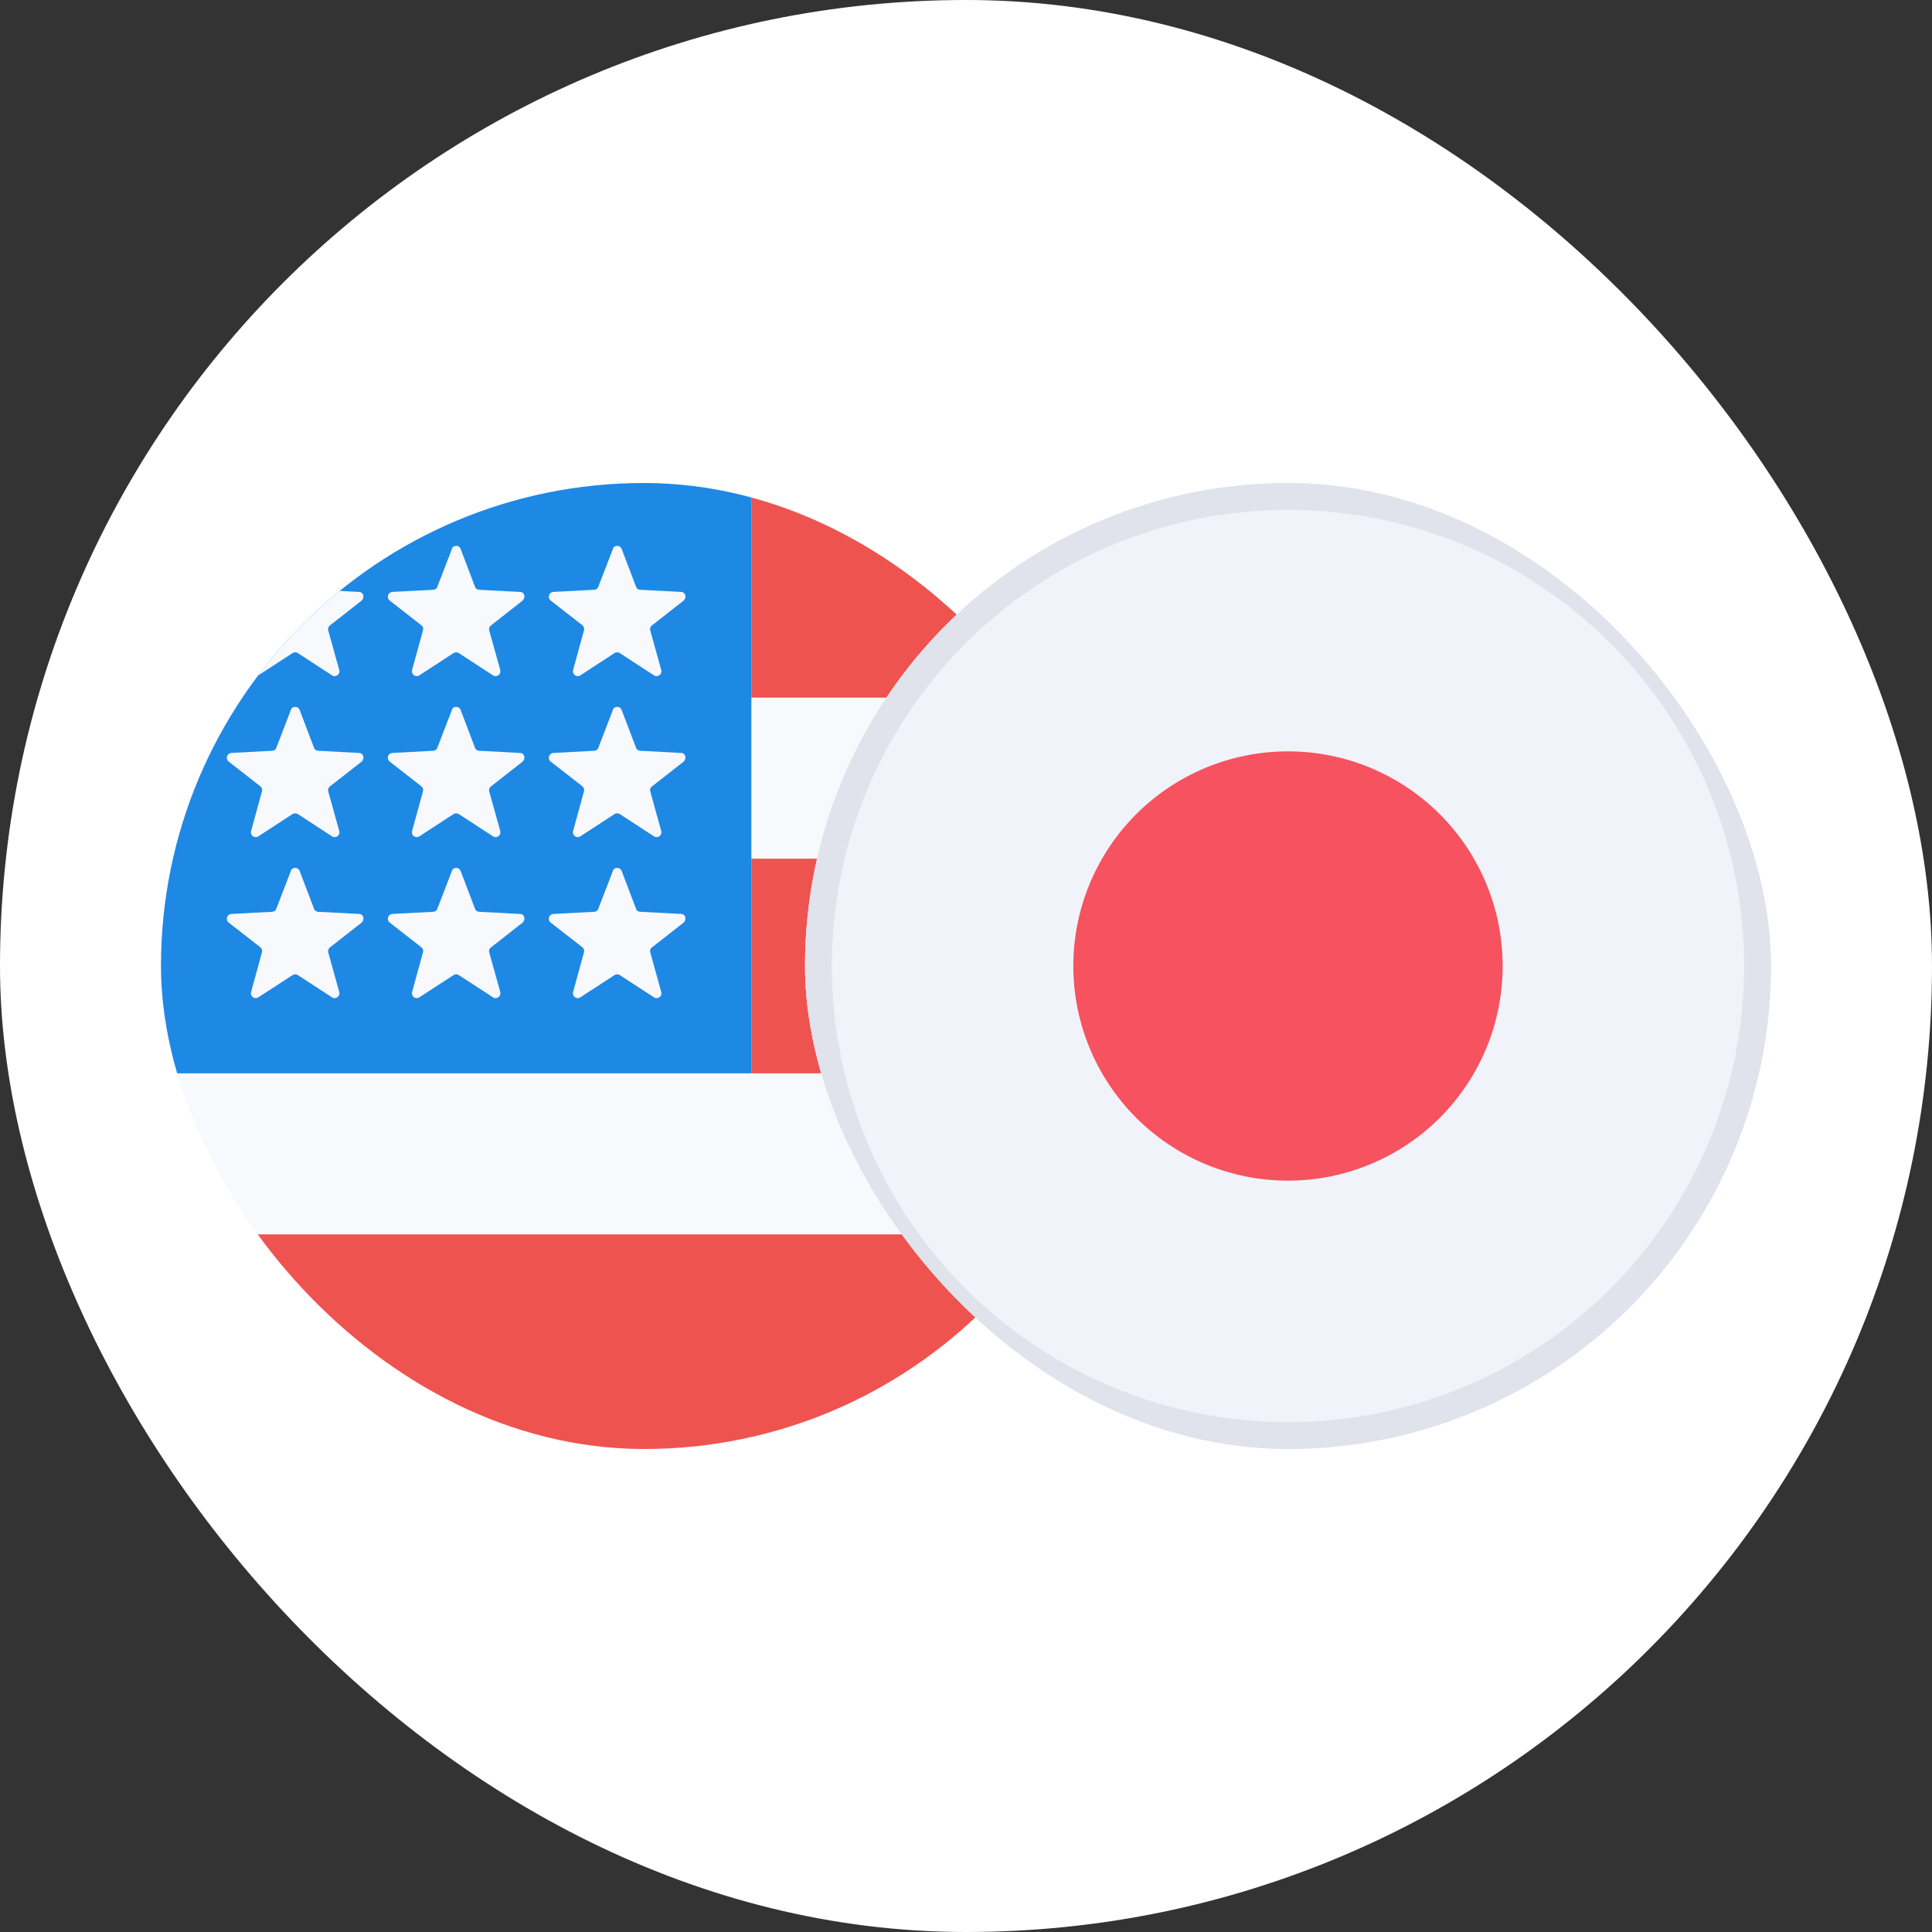
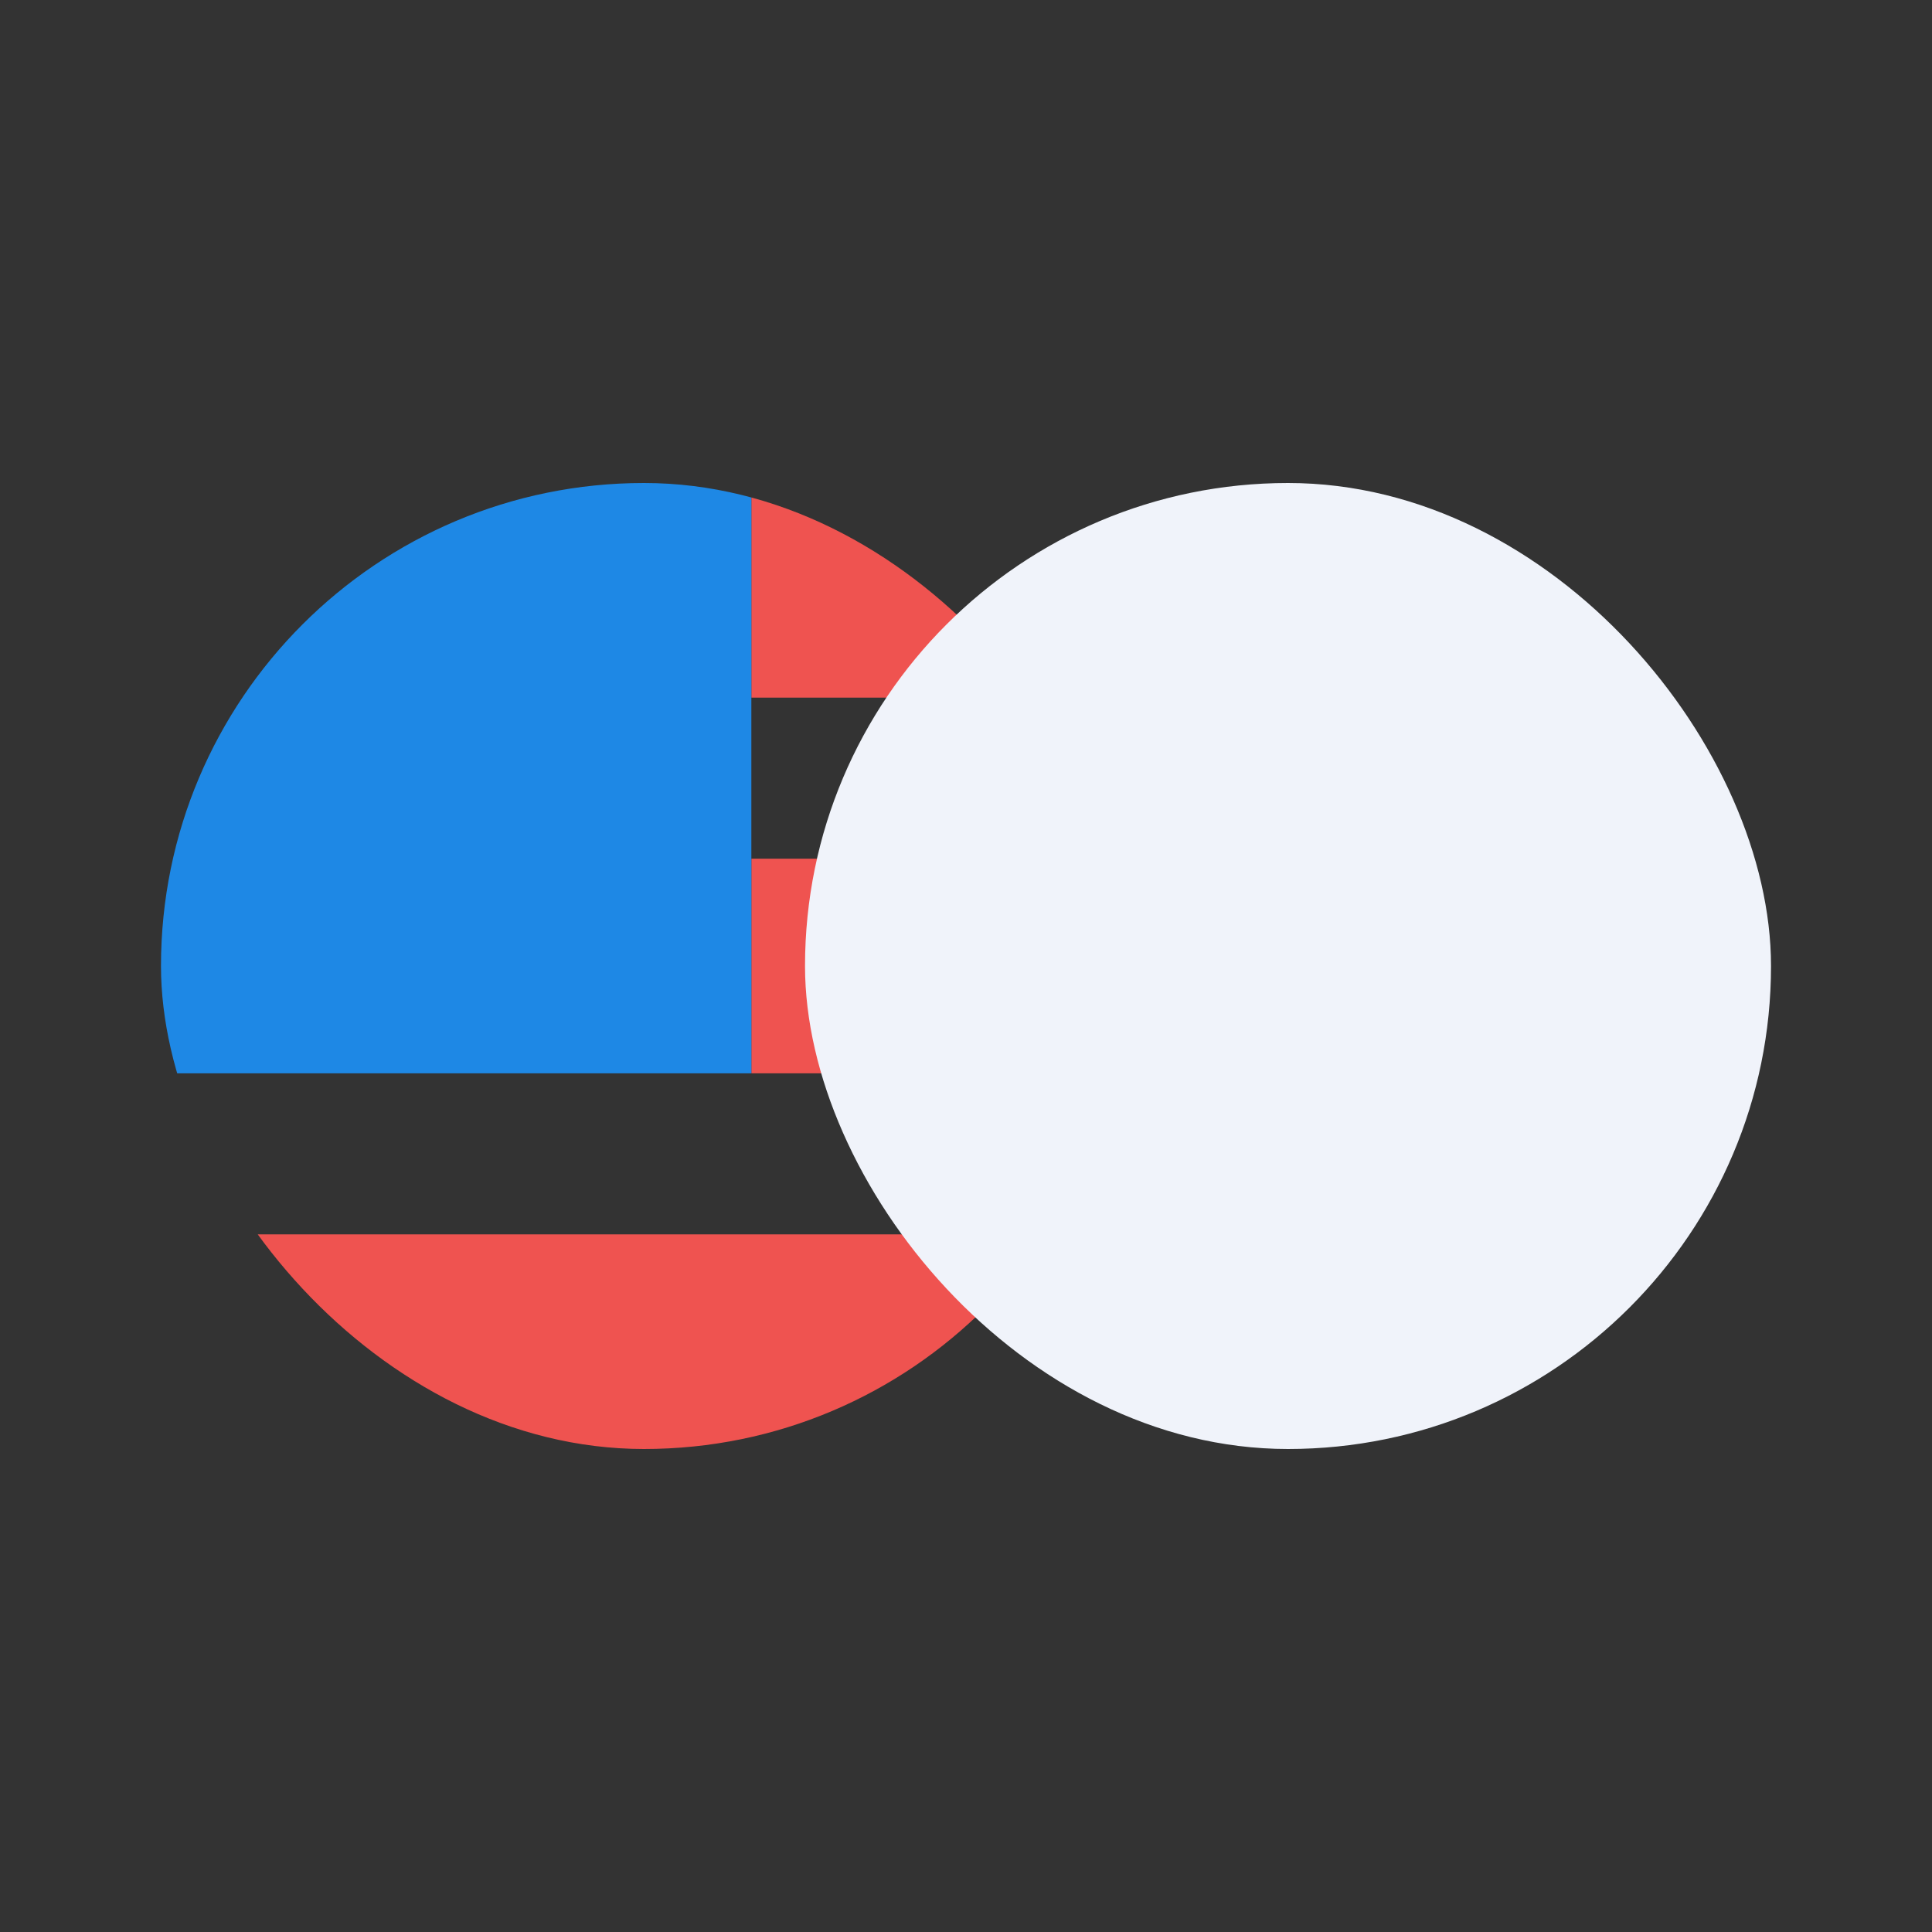
<svg xmlns="http://www.w3.org/2000/svg" width="40" height="40" viewBox="0 0 40 40" fill="none">
  <rect x="0" y="0" width="40" height="40" fill="#333333" stroke="none" />
-   <rect width="40" height="40" rx="20" fill="white" />
  <g clip-path="url(#clip0_3686_25286)">
-     <path d="M3.333 10H23.333V30H3.333V10Z" fill="#F8F9FD" />
    <path d="M15.556 14.444H23.333V10H15.556V14.444ZM3.333 30H23.333V25.556H3.333V30ZM15.556 22.222H23.333V17.778H15.556V22.222Z" fill="#EF5350" />
    <path d="M3.333 10H15.556V22.222H3.333V10Z" fill="#1E88E5" />
-     <path d="M6.022 11.355C6.031 11.339 6.043 11.325 6.059 11.316C6.075 11.306 6.093 11.301 6.111 11.301C6.13 11.301 6.148 11.306 6.163 11.316C6.179 11.325 6.192 11.339 6.2 11.355L6.5 12.144C6.511 12.189 6.556 12.211 6.589 12.211L7.433 12.255C7.522 12.255 7.556 12.367 7.489 12.433L6.822 12.956C6.808 12.97 6.798 12.988 6.794 13.008C6.79 13.027 6.792 13.048 6.8 13.067L7.022 13.867C7.029 13.887 7.029 13.909 7.022 13.929C7.016 13.95 7.003 13.967 6.986 13.98C6.968 13.992 6.947 13.999 6.926 13.998C6.904 13.998 6.884 13.991 6.867 13.978L6.167 13.522C6.15 13.511 6.131 13.505 6.111 13.505C6.091 13.505 6.072 13.511 6.056 13.522L5.356 13.978C5.339 13.991 5.318 13.998 5.296 13.998C5.275 13.999 5.254 13.992 5.237 13.98C5.219 13.967 5.206 13.95 5.2 13.929C5.193 13.909 5.193 13.887 5.2 13.867L5.422 13.056C5.429 13.036 5.429 13.015 5.423 12.995C5.417 12.975 5.405 12.957 5.389 12.944L4.733 12.433C4.718 12.421 4.706 12.404 4.7 12.384C4.694 12.365 4.694 12.345 4.7 12.325C4.706 12.306 4.718 12.289 4.734 12.277C4.75 12.264 4.769 12.257 4.789 12.255L5.633 12.211C5.667 12.211 5.711 12.189 5.722 12.144L6.022 11.367V11.355ZM6.022 14.689C6.031 14.673 6.043 14.659 6.059 14.649C6.075 14.64 6.093 14.635 6.111 14.635C6.13 14.635 6.148 14.64 6.163 14.649C6.179 14.659 6.192 14.673 6.2 14.689L6.5 15.478C6.511 15.522 6.556 15.544 6.589 15.544L7.433 15.589C7.522 15.589 7.556 15.7 7.489 15.767L6.822 16.289C6.808 16.303 6.798 16.321 6.794 16.341C6.79 16.361 6.792 16.381 6.8 16.4L7.022 17.2C7.029 17.22 7.029 17.242 7.022 17.262C7.016 17.283 7.003 17.301 6.986 17.313C6.968 17.325 6.947 17.332 6.926 17.332C6.904 17.331 6.884 17.324 6.867 17.311L6.167 16.855C6.15 16.845 6.131 16.839 6.111 16.839C6.091 16.839 6.072 16.845 6.056 16.855L5.356 17.311C5.339 17.324 5.318 17.331 5.296 17.332C5.275 17.332 5.254 17.325 5.237 17.313C5.219 17.301 5.206 17.283 5.2 17.262C5.193 17.242 5.193 17.22 5.2 17.2L5.422 16.389C5.429 16.369 5.429 16.348 5.423 16.328C5.417 16.308 5.405 16.291 5.389 16.278L4.733 15.767C4.718 15.754 4.706 15.737 4.7 15.718C4.694 15.699 4.694 15.678 4.7 15.659C4.706 15.64 4.718 15.623 4.734 15.61C4.75 15.598 4.769 15.59 4.789 15.589L5.633 15.544C5.667 15.544 5.711 15.522 5.722 15.478L6.022 14.7V14.689ZM6.022 18.022C6.031 18.006 6.043 17.992 6.059 17.983C6.075 17.973 6.093 17.968 6.111 17.968C6.13 17.968 6.148 17.973 6.163 17.983C6.179 17.992 6.192 18.006 6.2 18.022L6.5 18.811C6.511 18.855 6.556 18.878 6.589 18.878L7.433 18.922C7.522 18.922 7.556 19.033 7.489 19.1L6.822 19.622C6.808 19.636 6.798 19.654 6.794 19.674C6.79 19.694 6.792 19.715 6.8 19.733L7.022 20.533C7.029 20.554 7.029 20.576 7.022 20.596C7.016 20.616 7.003 20.634 6.986 20.646C6.968 20.659 6.947 20.665 6.926 20.665C6.904 20.665 6.884 20.657 6.867 20.644L6.167 20.189C6.15 20.178 6.131 20.172 6.111 20.172C6.091 20.172 6.072 20.178 6.056 20.189L5.356 20.644C5.339 20.657 5.318 20.665 5.296 20.665C5.275 20.665 5.254 20.659 5.237 20.646C5.219 20.634 5.206 20.616 5.2 20.596C5.193 20.576 5.193 20.554 5.2 20.533L5.422 19.722C5.429 19.703 5.429 19.681 5.423 19.661C5.417 19.641 5.405 19.624 5.389 19.611L4.733 19.1C4.718 19.087 4.706 19.07 4.7 19.051C4.694 19.032 4.694 19.011 4.7 18.992C4.706 18.973 4.718 18.956 4.734 18.944C4.75 18.931 4.769 18.924 4.789 18.922L5.633 18.878C5.667 18.878 5.711 18.855 5.722 18.811L6.022 18.033V18.022ZM9.356 11.355C9.364 11.339 9.377 11.325 9.392 11.316C9.408 11.306 9.426 11.301 9.444 11.301C9.463 11.301 9.481 11.306 9.497 11.316C9.512 11.325 9.525 11.339 9.533 11.355L9.833 12.144C9.844 12.189 9.889 12.211 9.922 12.211L10.767 12.255C10.856 12.255 10.889 12.367 10.822 12.433L10.156 12.956C10.141 12.97 10.131 12.988 10.127 13.008C10.123 13.027 10.125 13.048 10.133 13.067L10.356 13.867C10.362 13.887 10.362 13.909 10.356 13.929C10.349 13.95 10.336 13.967 10.319 13.98C10.302 13.992 10.28 13.999 10.259 13.998C10.238 13.998 10.217 13.991 10.2 13.978L9.5 13.522C9.484 13.511 9.464 13.505 9.444 13.505C9.425 13.505 9.405 13.511 9.389 13.522L8.689 13.978C8.672 13.991 8.651 13.998 8.63 13.998C8.608 13.999 8.588 13.992 8.57 13.98C8.553 13.967 8.54 13.95 8.533 13.929C8.527 13.909 8.527 13.887 8.533 13.867L8.756 13.056C8.762 13.036 8.763 13.015 8.757 12.995C8.751 12.975 8.739 12.957 8.722 12.944L8.067 12.433C8.051 12.421 8.039 12.404 8.034 12.384C8.028 12.365 8.028 12.345 8.034 12.325C8.04 12.306 8.051 12.289 8.067 12.277C8.083 12.264 8.102 12.257 8.122 12.255L8.967 12.211C9 12.211 9.044 12.189 9.056 12.144L9.356 11.367V11.355ZM9.356 14.689C9.364 14.673 9.377 14.659 9.392 14.649C9.408 14.64 9.426 14.635 9.444 14.635C9.463 14.635 9.481 14.64 9.497 14.649C9.512 14.659 9.525 14.673 9.533 14.689L9.833 15.478C9.844 15.522 9.889 15.544 9.922 15.544L10.767 15.589C10.856 15.589 10.889 15.7 10.822 15.767L10.156 16.289C10.141 16.303 10.131 16.321 10.127 16.341C10.123 16.361 10.125 16.381 10.133 16.4L10.356 17.2C10.362 17.22 10.362 17.242 10.356 17.262C10.349 17.283 10.336 17.301 10.319 17.313C10.302 17.325 10.28 17.332 10.259 17.332C10.238 17.331 10.217 17.324 10.2 17.311L9.5 16.855C9.484 16.845 9.464 16.839 9.444 16.839C9.425 16.839 9.405 16.845 9.389 16.855L8.689 17.311C8.672 17.324 8.651 17.331 8.63 17.332C8.608 17.332 8.588 17.325 8.57 17.313C8.553 17.301 8.54 17.283 8.533 17.262C8.527 17.242 8.527 17.22 8.533 17.2L8.756 16.389C8.762 16.369 8.763 16.348 8.757 16.328C8.751 16.308 8.739 16.291 8.722 16.278L8.067 15.767C8.051 15.754 8.039 15.737 8.034 15.718C8.028 15.699 8.028 15.678 8.034 15.659C8.04 15.64 8.051 15.623 8.067 15.61C8.083 15.598 8.102 15.59 8.122 15.589L8.967 15.544C9 15.544 9.044 15.522 9.056 15.478L9.356 14.7V14.689ZM9.356 18.022C9.364 18.006 9.377 17.992 9.392 17.983C9.408 17.973 9.426 17.968 9.444 17.968C9.463 17.968 9.481 17.973 9.497 17.983C9.512 17.992 9.525 18.006 9.533 18.022L9.833 18.811C9.844 18.855 9.889 18.878 9.922 18.878L10.767 18.922C10.856 18.922 10.889 19.033 10.822 19.1L10.156 19.622C10.141 19.636 10.131 19.654 10.127 19.674C10.123 19.694 10.125 19.715 10.133 19.733L10.356 20.533C10.362 20.554 10.362 20.576 10.356 20.596C10.349 20.616 10.336 20.634 10.319 20.646C10.302 20.659 10.28 20.665 10.259 20.665C10.238 20.665 10.217 20.657 10.2 20.644L9.5 20.189C9.484 20.178 9.464 20.172 9.444 20.172C9.425 20.172 9.405 20.178 9.389 20.189L8.689 20.644C8.672 20.657 8.651 20.665 8.63 20.665C8.608 20.665 8.588 20.659 8.57 20.646C8.553 20.634 8.54 20.616 8.533 20.596C8.527 20.576 8.527 20.554 8.533 20.533L8.756 19.722C8.762 19.703 8.763 19.681 8.757 19.661C8.751 19.641 8.739 19.624 8.722 19.611L8.067 19.1C8.051 19.087 8.039 19.07 8.034 19.051C8.028 19.032 8.028 19.011 8.034 18.992C8.04 18.973 8.051 18.956 8.067 18.944C8.083 18.931 8.102 18.924 8.122 18.922L8.967 18.878C9 18.878 9.044 18.855 9.056 18.811L9.356 18.033V18.022ZM12.689 11.355C12.697 11.339 12.71 11.325 12.726 11.316C12.741 11.306 12.759 11.301 12.778 11.301C12.796 11.301 12.814 11.306 12.83 11.316C12.845 11.325 12.858 11.339 12.867 11.355L13.167 12.144C13.178 12.189 13.222 12.211 13.256 12.211L14.1 12.255C14.189 12.255 14.222 12.367 14.156 12.433L13.489 12.956C13.474 12.97 13.464 12.988 13.461 13.008C13.457 13.027 13.459 13.048 13.467 13.067L13.689 13.867C13.696 13.887 13.696 13.909 13.689 13.929C13.683 13.95 13.67 13.967 13.652 13.98C13.635 13.992 13.614 13.999 13.592 13.998C13.571 13.998 13.55 13.991 13.533 13.978L12.833 13.522C12.817 13.511 12.798 13.505 12.778 13.505C12.758 13.505 12.739 13.511 12.722 13.522L12.022 13.978C12.005 13.991 11.985 13.998 11.963 13.998C11.942 13.999 11.921 13.992 11.903 13.98C11.886 13.967 11.873 13.95 11.867 13.929C11.86 13.909 11.86 13.887 11.867 13.867L12.089 13.056C12.096 13.036 12.096 13.015 12.09 12.995C12.084 12.975 12.072 12.957 12.056 12.944L11.4 12.433C11.384 12.421 11.373 12.404 11.367 12.384C11.361 12.365 11.361 12.345 11.367 12.325C11.373 12.306 11.385 12.289 11.401 12.277C11.416 12.264 11.435 12.257 11.456 12.255L12.3 12.211C12.333 12.211 12.378 12.189 12.389 12.144L12.689 11.367V11.355ZM12.689 14.689C12.697 14.673 12.71 14.659 12.726 14.649C12.741 14.64 12.759 14.635 12.778 14.635C12.796 14.635 12.814 14.64 12.83 14.649C12.845 14.659 12.858 14.673 12.867 14.689L13.167 15.478C13.178 15.522 13.222 15.544 13.256 15.544L14.1 15.589C14.189 15.589 14.222 15.7 14.156 15.767L13.489 16.289C13.474 16.303 13.464 16.321 13.461 16.341C13.457 16.361 13.459 16.381 13.467 16.4L13.689 17.2C13.696 17.22 13.696 17.242 13.689 17.262C13.683 17.283 13.67 17.301 13.652 17.313C13.635 17.325 13.614 17.332 13.592 17.332C13.571 17.331 13.55 17.324 13.533 17.311L12.833 16.855C12.817 16.845 12.798 16.839 12.778 16.839C12.758 16.839 12.739 16.845 12.722 16.855L12.022 17.311C12.005 17.324 11.985 17.331 11.963 17.332C11.942 17.332 11.921 17.325 11.903 17.313C11.886 17.301 11.873 17.283 11.867 17.262C11.86 17.242 11.86 17.22 11.867 17.2L12.089 16.389C12.096 16.369 12.096 16.348 12.09 16.328C12.084 16.308 12.072 16.291 12.056 16.278L11.4 15.767C11.384 15.754 11.373 15.737 11.367 15.718C11.361 15.699 11.361 15.678 11.367 15.659C11.373 15.64 11.385 15.623 11.401 15.61C11.416 15.598 11.435 15.59 11.456 15.589L12.3 15.544C12.333 15.544 12.378 15.522 12.389 15.478L12.689 14.7V14.689ZM12.689 18.022C12.697 18.006 12.71 17.992 12.726 17.983C12.741 17.973 12.759 17.968 12.778 17.968C12.796 17.968 12.814 17.973 12.83 17.983C12.845 17.992 12.858 18.006 12.867 18.022L13.167 18.811C13.178 18.855 13.222 18.878 13.256 18.878L14.1 18.922C14.189 18.922 14.222 19.033 14.156 19.1L13.489 19.622C13.474 19.636 13.464 19.654 13.461 19.674C13.457 19.694 13.459 19.715 13.467 19.733L13.689 20.533C13.696 20.554 13.696 20.576 13.689 20.596C13.683 20.616 13.67 20.634 13.652 20.646C13.635 20.659 13.614 20.665 13.592 20.665C13.571 20.665 13.55 20.657 13.533 20.644L12.833 20.189C12.817 20.178 12.798 20.172 12.778 20.172C12.758 20.172 12.739 20.178 12.722 20.189L12.022 20.644C12.005 20.657 11.985 20.665 11.963 20.665C11.942 20.665 11.921 20.659 11.903 20.646C11.886 20.634 11.873 20.616 11.867 20.596C11.86 20.576 11.86 20.554 11.867 20.533L12.089 19.722C12.096 19.703 12.096 19.681 12.09 19.661C12.084 19.641 12.072 19.624 12.056 19.611L11.4 19.1C11.384 19.087 11.373 19.07 11.367 19.051C11.361 19.032 11.361 19.011 11.367 18.992C11.373 18.973 11.385 18.956 11.401 18.944C11.416 18.931 11.435 18.924 11.456 18.922L12.3 18.878C12.333 18.878 12.378 18.855 12.389 18.811L12.689 18.033V18.022Z" fill="#F8F9FD" />
  </g>
  <g clip-path="url(#clip1_3686_25286)">
    <path d="M16.667 30H36.667V10H16.667V30Z" fill="#F0F3FA" />
-     <path d="M26.667 15.556C27.845 15.556 28.976 16.024 29.809 16.857C30.643 17.691 31.111 18.821 31.111 20C31.111 21.179 30.643 22.309 29.809 23.143C28.976 23.976 27.845 24.444 26.667 24.444C25.488 24.444 24.357 23.976 23.524 23.143C22.69 22.309 22.222 21.179 22.222 20C22.222 18.821 22.69 17.691 23.524 16.857C24.357 16.024 25.488 15.556 26.667 15.556Z" fill="#F7525F" />
-     <path fill-rule="evenodd" clip-rule="evenodd" d="M26.667 29.444C27.907 29.444 29.135 29.2 30.281 28.726C31.427 28.251 32.468 27.555 33.345 26.678C34.222 25.801 34.917 24.76 35.392 23.614C35.867 22.468 36.111 21.24 36.111 20C36.111 18.76 35.867 17.532 35.392 16.386C34.917 15.24 34.222 14.199 33.345 13.322C32.468 12.445 31.427 11.749 30.281 11.274C29.135 10.8 27.907 10.556 26.667 10.556C24.162 10.556 21.76 11.551 19.988 13.322C18.217 15.093 17.222 17.495 17.222 20C17.222 22.505 18.217 24.907 19.988 26.678C21.76 28.449 24.162 29.444 26.667 29.444ZM26.667 30C29.319 30 31.862 28.946 33.738 27.071C35.613 25.196 36.667 22.652 36.667 20C36.667 17.348 35.613 14.804 33.738 12.929C31.862 11.054 29.319 10 26.667 10C24.015 10 21.471 11.054 19.596 12.929C17.72 14.804 16.667 17.348 16.667 20C16.667 22.652 17.72 25.196 19.596 27.071C21.471 28.946 24.015 30 26.667 30Z" fill="#E0E3EB" />
  </g>
  <defs>
    <clipPath id="clip0_3686_25286">
      <rect x="3.333" y="10" width="20" height="20" rx="10" fill="white" />
    </clipPath>
    <clipPath id="clip1_3686_25286">
      <rect x="16.667" y="10" width="20" height="20" rx="10" fill="white" />
    </clipPath>
  </defs>
</svg>